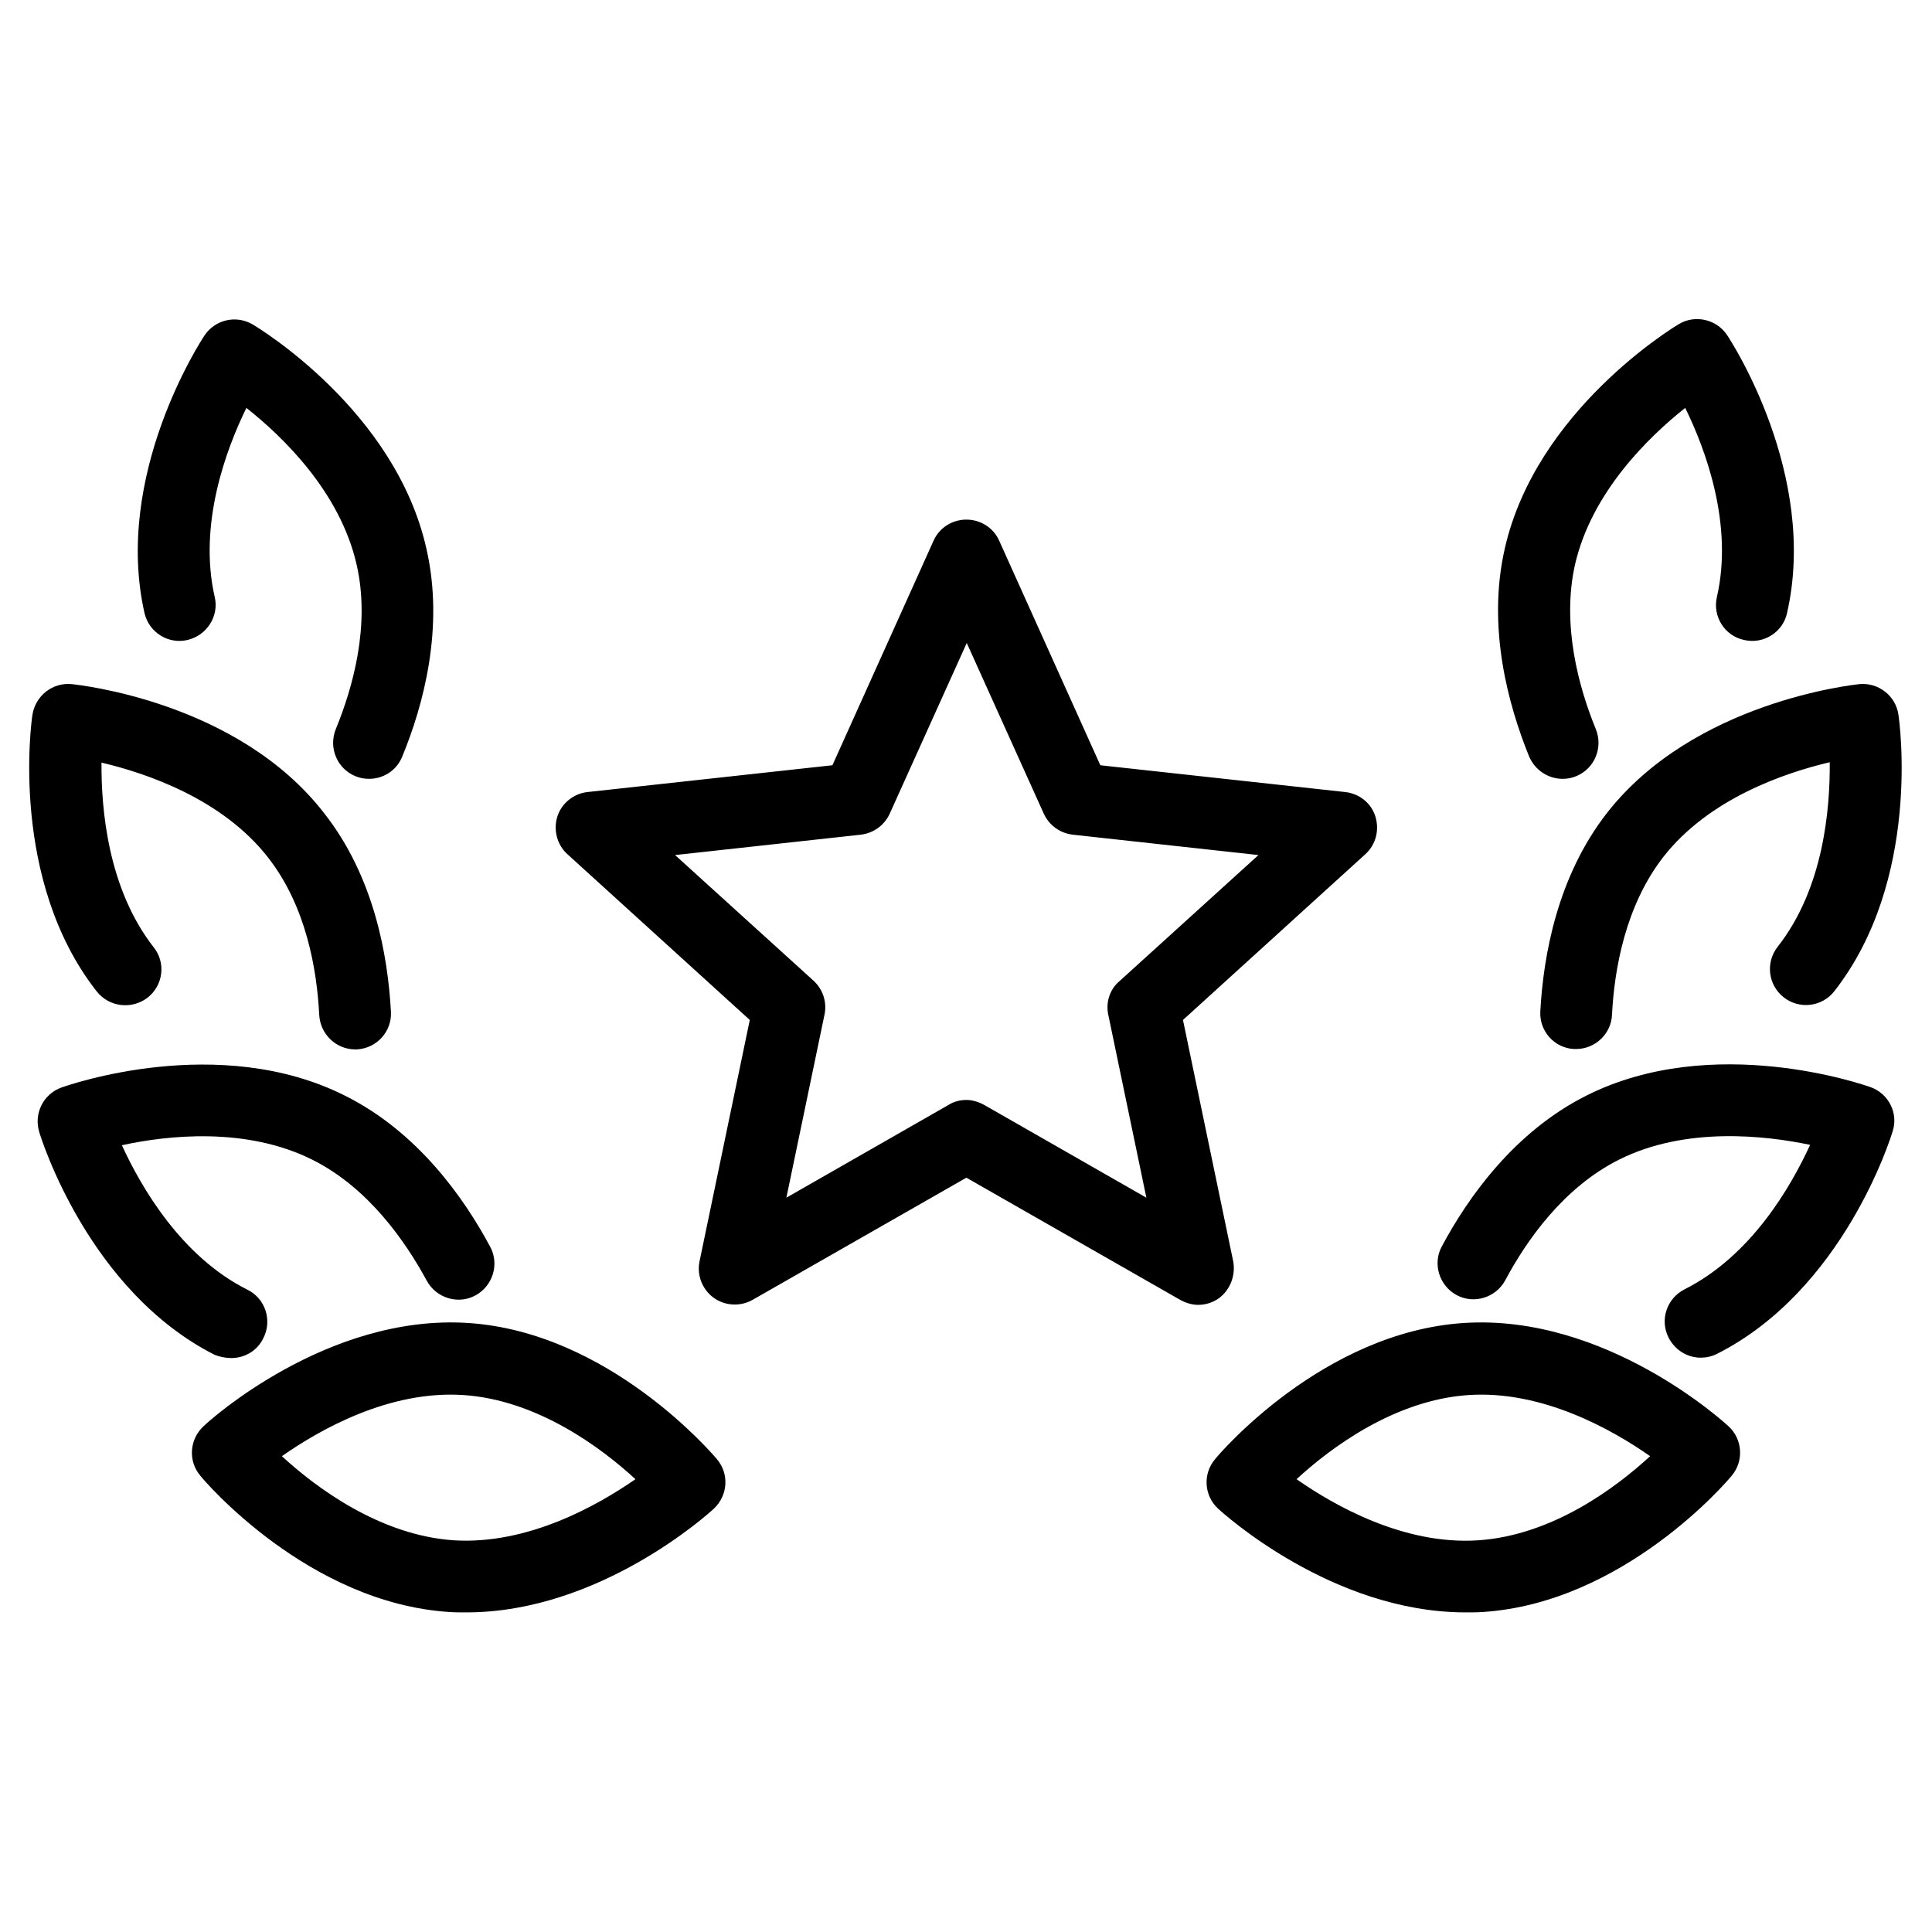
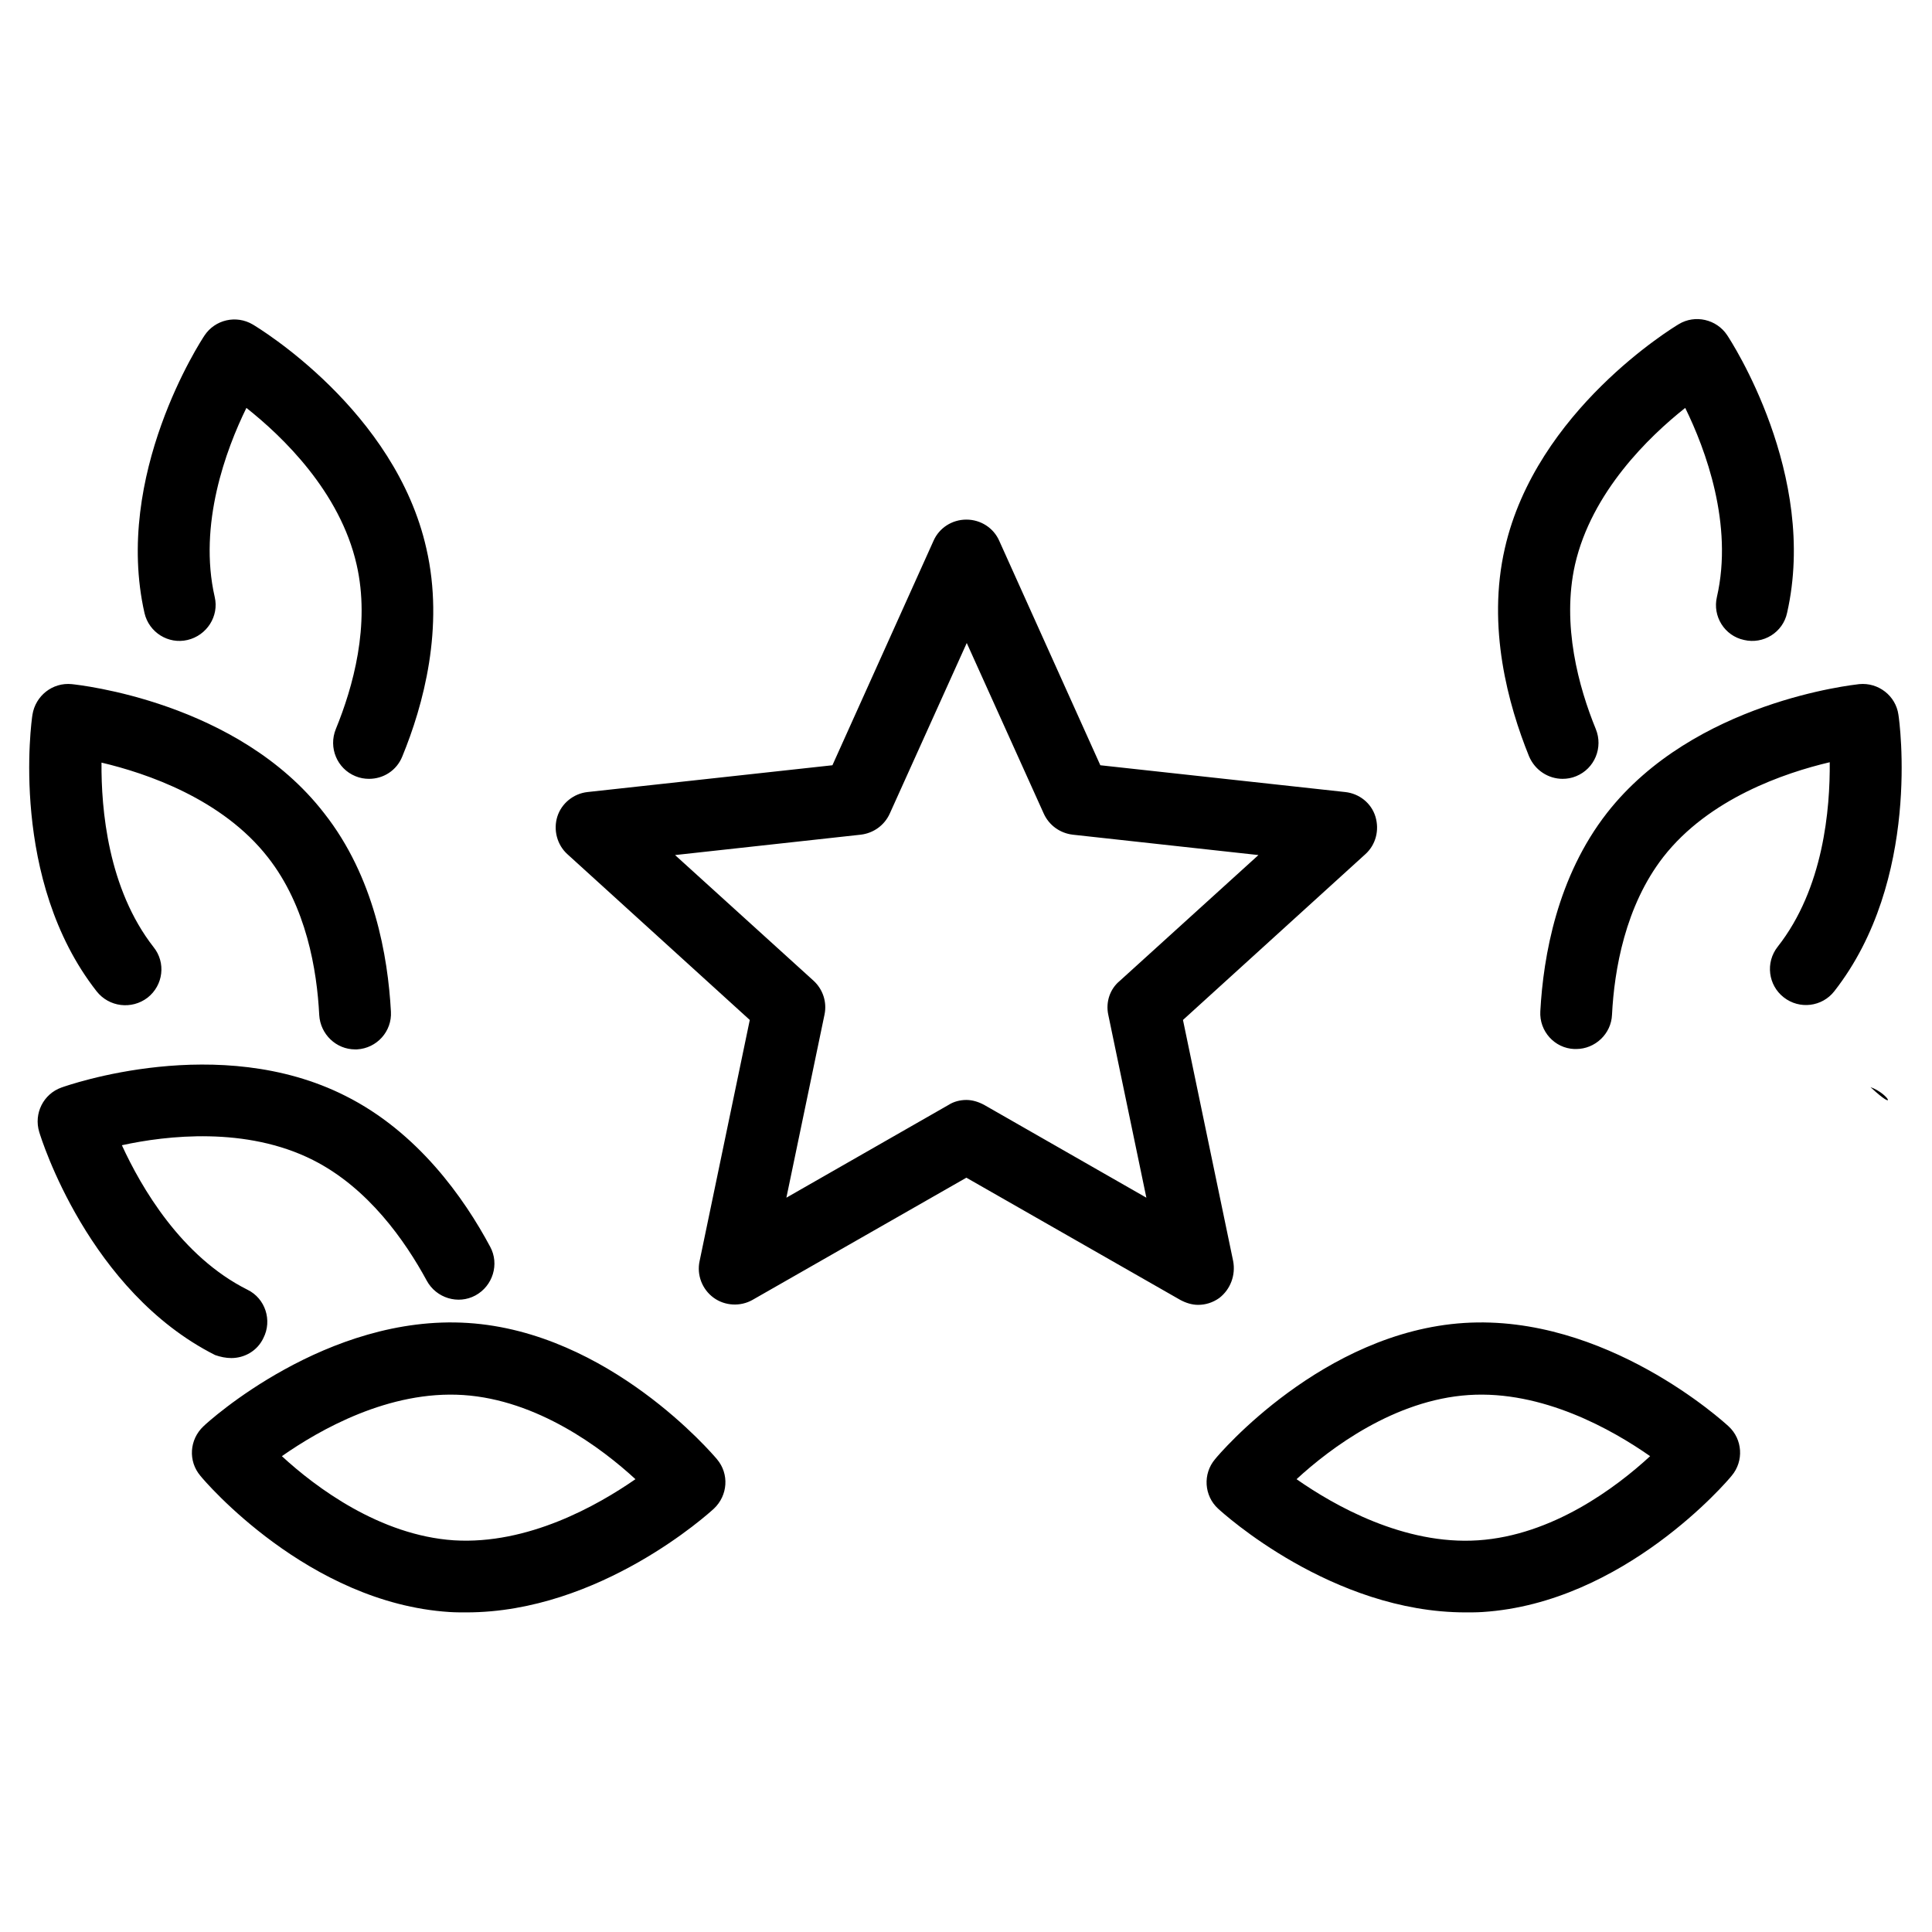
<svg xmlns="http://www.w3.org/2000/svg" width="16" height="16" viewBox="0 0 512 512" fill="#000000" class="icon-Quality07">
-   <path class="color1" d="M326.8 334.2l-13.3-63.9 48.3-43.9c2.8-2.5 3.8-6.4 2.7-10s-4.3-6.1-8-6.5l-64.9-7.1 -26.8-59.5c-1.5-3.4-4.9-5.6-8.7-5.6s-7.2 2.2-8.7 5.6l-26.8 59.5 -64.9 7.1c-3.7 0.4-6.9 3-8 6.5s-0.1 7.5 2.7 10l48.3 43.9 -13.3 63.9c-0.8 3.7 0.7 7.5 3.7 9.7 3 2.2 7.1 2.4 10.3 0.6l56.7-32.4 56.7 32.4c1.5 0.8 3.1 1.3 4.7 1.3 2 0 3.9-0.6 5.6-1.8C326.1 341.7 327.5 337.9 326.8 334.2zM293.7 268.9l10.1 48.5 -43-24.6c-1.5-0.8-3.1-1.3-4.7-1.3s-3.3 0.4-4.7 1.3l-43 24.6 10.1-48.5c0.7-3.3-0.4-6.7-2.9-9l-36.7-33.3 49.2-5.4c3.4-0.4 6.3-2.5 7.7-5.6l20.4-45.2 20.4 45.2c1.4 3.1 4.3 5.2 7.7 5.6l49.2 5.4 -36.7 33.3C294.1 262.1 293 265.6 293.7 268.9zM388 350.6c-37.4 2.4-64.9 34.7-66 36.1 -3.3 3.9-2.9 9.7 0.8 13.1 1.3 1.2 30.2 27.5 65.6 27.5 1.5 0 3 0 4.5-0.1 37.4-2.4 64.9-34.7 66-36.1 3.3-3.9 2.9-9.7-0.8-13.1C456.8 376.8 425.5 348.2 388 350.6zM391.7 408.2c-19.6 1.3-38.1-9.2-48.1-16.2 9-8.3 26-21 45.6-22.3 19.6-1.3 38.1 9.2 48.1 16.2C428.3 394.2 411.4 406.9 391.7 408.2zM495.7 288.1c-1.7-0.6-41.7-14.6-75.2 2.2 -19.2 9.6-31.5 27.1-38.4 40 -2.5 4.6-0.7 10.4 3.9 12.9 4.6 2.5 10.4 0.7 12.9-3.9 5.6-10.5 15.4-24.6 30.2-32 17.6-8.8 38.7-6.4 50.6-3.9 -5.1 11.1-15.6 29.4-33.3 38.3 -4.7 2.4-6.6 8.1-4.2 12.8 1.7 3.3 5 5.3 8.5 5.3 1.4 0 2.9-0.3 4.3-1 33.5-16.9 46.1-57.3 46.6-59.1C503.1 295 500.5 289.8 495.7 288.1zM425.9 215.4c-13.2 16.9-16.9 37.9-17.7 52.6 -0.3 5.3 3.8 9.8 9 10 0.2 0 0.3 0 0.5 0 5 0 9.3-4 9.5-9.1 0.6-11.9 3.5-28.8 13.6-41.8 12.1-15.5 32.2-22.3 44.1-25.1 0.1 12.3-1.6 33.4-13.8 48.9 -3.3 4.2-2.5 10.2 1.6 13.4 4.2 3.3 10.2 2.5 13.4-1.6 23.1-29.5 17.3-71.5 17-73.3 -0.7-5-5.3-8.6-10.4-8.1C491.2 181.5 449 185.9 425.9 215.4zM414.1 206.4c1.2 0 2.4-0.2 3.6-0.7 4.9-2 7.2-7.6 5.2-12.5 -4.5-11-9.1-27.6-5.5-43.6 4.4-19.2 19.6-33.9 29.2-41.5 5.4 11 12.8 30.9 8.4 50.1 -1.2 5.1 2 10.3 7.2 11.4 5.1 1.2 10.3-2 11.4-7.2 8.3-36.6-14.9-72.1-15.9-73.6 -2.8-4.2-8.5-5.5-12.8-2.9 -1.5 0.9-37.8 22.9-46.1 59.4 -4.8 20.9 0.9 41.5 6.4 55.1C406.8 204.2 410.4 206.4 414.1 206.4zM124 350.6c-37.4-2.4-68.8 26.1-70.1 27.4 -3.7 3.5-4.1 9.2-0.8 13.1 1.1 1.4 28.6 33.7 66 36.1 1.5 0.1 3 0.1 4.5 0.1 35.4 0 64.3-26.3 65.6-27.5 3.7-3.5 4.1-9.2 0.8-13.1C188.9 385.4 161.4 353 124 350.6zM120.3 408.2c-19.6-1.3-36.6-14-45.6-22.3 10-7 28.4-17.5 48.1-16.2 19.6 1.3 36.6 14 45.6 22.3C158.3 399 139.9 409.4 120.3 408.2zM61.3 359.9c3.5 0 6.9-1.9 8.5-5.3 2.4-4.7 0.5-10.5-4.2-12.8C48 333 37.4 314.6 32.3 303.5c11.9-2.6 32.9-5 50.6 3.9 14.7 7.4 24.5 21.5 30.2 32 2.5 4.6 8.3 6.4 12.9 3.9 4.6-2.5 6.4-8.3 3.9-12.9 -6.9-12.9-19.2-30.4-38.4-40 -33.5-16.9-73.5-2.8-75.2-2.2 -4.8 1.7-7.4 6.9-5.9 11.8 0.5 1.7 13.1 42.2 46.6 59.1C58.4 359.6 59.9 359.9 61.3 359.9zM39.1 264.4c4.2-3.3 4.9-9.3 1.6-13.4 -12.1-15.5-13.9-36.6-13.8-48.9 11.9 2.8 32 9.6 44.1 25.1 10.2 13 13 29.9 13.6 41.8 0.3 5.1 4.5 9.1 9.5 9.1 0.2 0 0.3 0 0.5 0 5.3-0.3 9.3-4.8 9-10 -0.8-14.7-4.4-35.7-17.7-52.6C63 185.9 20.8 181.5 19 181.3c-5.1-0.5-9.6 3.1-10.4 8.1 -0.3 1.8-6.1 43.8 17 73.3C28.9 266.9 34.9 267.6 39.1 264.4zM49.7 169.6c5.1-1.2 8.4-6.3 7.2-11.4 -4.4-19.2 3-39.1 8.4-50.1 9.6 7.6 24.8 22.2 29.2 41.5 3.7 16.1-1 32.6-5.5 43.6 -2 4.9 0.3 10.5 5.2 12.5 1.2 0.5 2.4 0.7 3.6 0.7 3.8 0 7.3-2.2 8.8-5.9 5.6-13.6 11.2-34.2 6.4-55.1C104.8 108.8 68.5 86.9 67 86c-4.4-2.6-10-1.3-12.8 2.9 -1 1.5-24.2 37-15.9 73.6C39.5 167.6 44.6 170.8 49.7 169.6z" />
+   <path class="color1" d="M326.8 334.2l-13.3-63.9 48.3-43.9c2.8-2.5 3.8-6.4 2.7-10s-4.3-6.1-8-6.5l-64.9-7.1 -26.8-59.5c-1.5-3.4-4.9-5.6-8.7-5.6s-7.2 2.2-8.7 5.6l-26.8 59.5 -64.9 7.1c-3.7 0.4-6.9 3-8 6.5s-0.1 7.5 2.7 10l48.3 43.9 -13.3 63.9c-0.8 3.7 0.7 7.5 3.7 9.7 3 2.2 7.1 2.4 10.3 0.6l56.7-32.4 56.7 32.4c1.5 0.8 3.1 1.3 4.7 1.3 2 0 3.9-0.6 5.6-1.8C326.1 341.7 327.5 337.9 326.8 334.2zM293.7 268.9l10.1 48.5 -43-24.6c-1.5-0.8-3.1-1.3-4.7-1.3s-3.3 0.4-4.7 1.3l-43 24.6 10.1-48.5c0.7-3.3-0.4-6.7-2.9-9l-36.7-33.3 49.2-5.4c3.4-0.4 6.3-2.5 7.7-5.6l20.4-45.2 20.4 45.2c1.4 3.1 4.3 5.2 7.7 5.6l49.2 5.4 -36.7 33.3C294.1 262.1 293 265.6 293.7 268.9zM388 350.6c-37.4 2.4-64.9 34.7-66 36.1 -3.3 3.9-2.9 9.7 0.8 13.1 1.3 1.2 30.2 27.5 65.6 27.5 1.5 0 3 0 4.5-0.1 37.4-2.4 64.9-34.7 66-36.1 3.3-3.9 2.9-9.7-0.8-13.1C456.8 376.8 425.5 348.2 388 350.6zM391.7 408.2c-19.6 1.3-38.1-9.2-48.1-16.2 9-8.3 26-21 45.6-22.3 19.6-1.3 38.1 9.2 48.1 16.2C428.3 394.2 411.4 406.9 391.7 408.2zM495.7 288.1C503.1 295 500.5 289.8 495.7 288.1zM425.9 215.4c-13.2 16.9-16.9 37.9-17.7 52.6 -0.3 5.3 3.8 9.8 9 10 0.2 0 0.3 0 0.5 0 5 0 9.3-4 9.5-9.1 0.6-11.9 3.5-28.8 13.6-41.8 12.1-15.5 32.2-22.3 44.1-25.1 0.1 12.3-1.6 33.4-13.8 48.9 -3.3 4.2-2.5 10.2 1.6 13.4 4.2 3.3 10.2 2.5 13.4-1.6 23.1-29.5 17.3-71.5 17-73.3 -0.7-5-5.3-8.6-10.4-8.1C491.2 181.5 449 185.9 425.9 215.4zM414.1 206.4c1.2 0 2.4-0.2 3.6-0.7 4.9-2 7.2-7.6 5.2-12.5 -4.5-11-9.1-27.6-5.5-43.6 4.4-19.2 19.6-33.9 29.2-41.5 5.4 11 12.8 30.9 8.4 50.1 -1.2 5.1 2 10.3 7.2 11.4 5.1 1.2 10.3-2 11.4-7.2 8.3-36.6-14.9-72.1-15.9-73.6 -2.8-4.2-8.5-5.5-12.8-2.9 -1.5 0.9-37.8 22.9-46.1 59.4 -4.8 20.9 0.9 41.5 6.4 55.1C406.8 204.2 410.4 206.4 414.1 206.4zM124 350.6c-37.4-2.4-68.8 26.1-70.1 27.4 -3.7 3.5-4.1 9.2-0.8 13.1 1.1 1.4 28.6 33.7 66 36.1 1.5 0.1 3 0.1 4.5 0.1 35.4 0 64.3-26.3 65.6-27.5 3.7-3.5 4.1-9.2 0.8-13.1C188.9 385.4 161.4 353 124 350.6zM120.3 408.2c-19.6-1.3-36.6-14-45.6-22.3 10-7 28.4-17.5 48.1-16.2 19.6 1.3 36.6 14 45.6 22.3C158.3 399 139.9 409.4 120.3 408.2zM61.3 359.9c3.5 0 6.9-1.9 8.5-5.3 2.4-4.7 0.5-10.5-4.2-12.8C48 333 37.4 314.6 32.3 303.5c11.9-2.6 32.9-5 50.6 3.9 14.7 7.4 24.5 21.5 30.2 32 2.5 4.6 8.3 6.4 12.9 3.9 4.6-2.5 6.4-8.3 3.9-12.9 -6.9-12.9-19.2-30.4-38.4-40 -33.5-16.9-73.5-2.8-75.2-2.2 -4.8 1.7-7.4 6.9-5.9 11.8 0.5 1.7 13.1 42.2 46.6 59.1C58.4 359.6 59.9 359.9 61.3 359.9zM39.1 264.4c4.2-3.3 4.9-9.3 1.6-13.4 -12.1-15.5-13.9-36.6-13.8-48.9 11.9 2.8 32 9.6 44.1 25.1 10.2 13 13 29.9 13.6 41.8 0.3 5.1 4.5 9.1 9.5 9.1 0.2 0 0.3 0 0.5 0 5.3-0.3 9.3-4.8 9-10 -0.8-14.7-4.4-35.7-17.7-52.6C63 185.9 20.8 181.5 19 181.3c-5.1-0.5-9.6 3.1-10.4 8.1 -0.3 1.8-6.1 43.8 17 73.3C28.9 266.9 34.9 267.6 39.1 264.4zM49.7 169.6c5.1-1.2 8.4-6.3 7.2-11.4 -4.4-19.2 3-39.1 8.4-50.1 9.6 7.6 24.8 22.2 29.2 41.5 3.7 16.1-1 32.6-5.5 43.6 -2 4.9 0.3 10.5 5.2 12.5 1.2 0.5 2.4 0.7 3.6 0.7 3.8 0 7.3-2.2 8.8-5.9 5.6-13.6 11.2-34.2 6.4-55.1C104.8 108.8 68.5 86.9 67 86c-4.4-2.6-10-1.3-12.8 2.9 -1 1.5-24.2 37-15.9 73.6C39.5 167.6 44.6 170.8 49.7 169.6z" />
</svg>